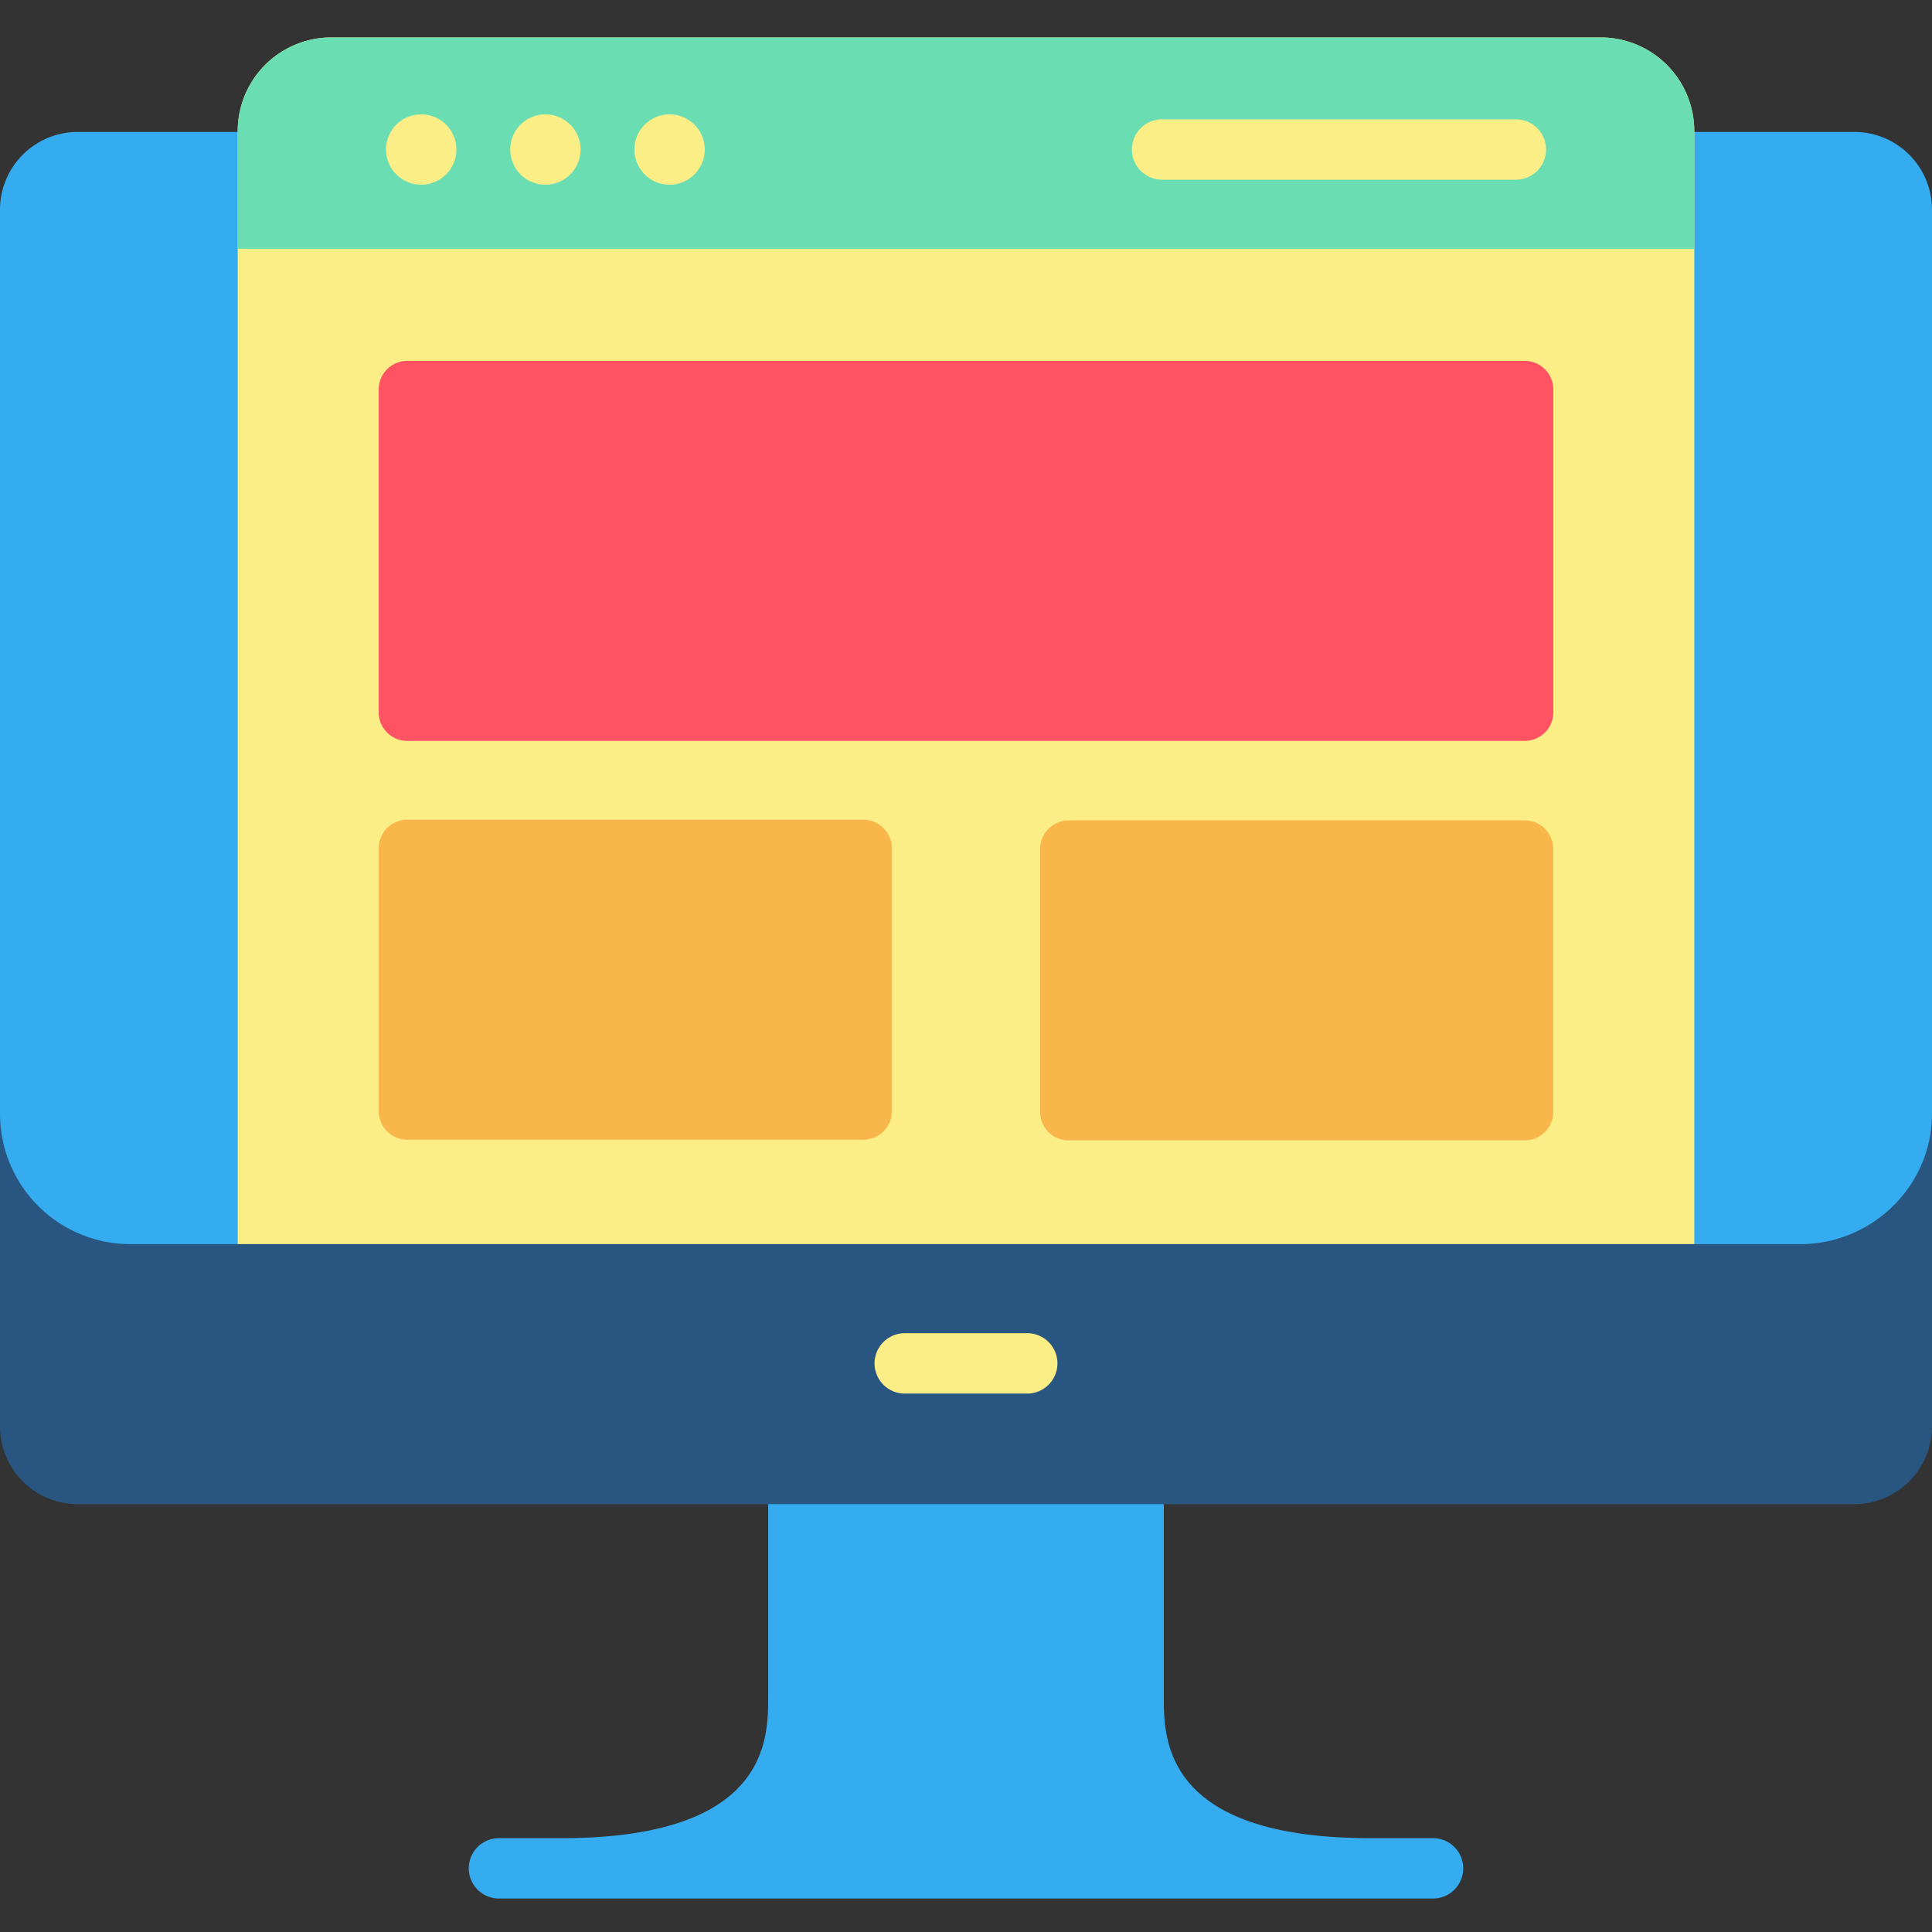
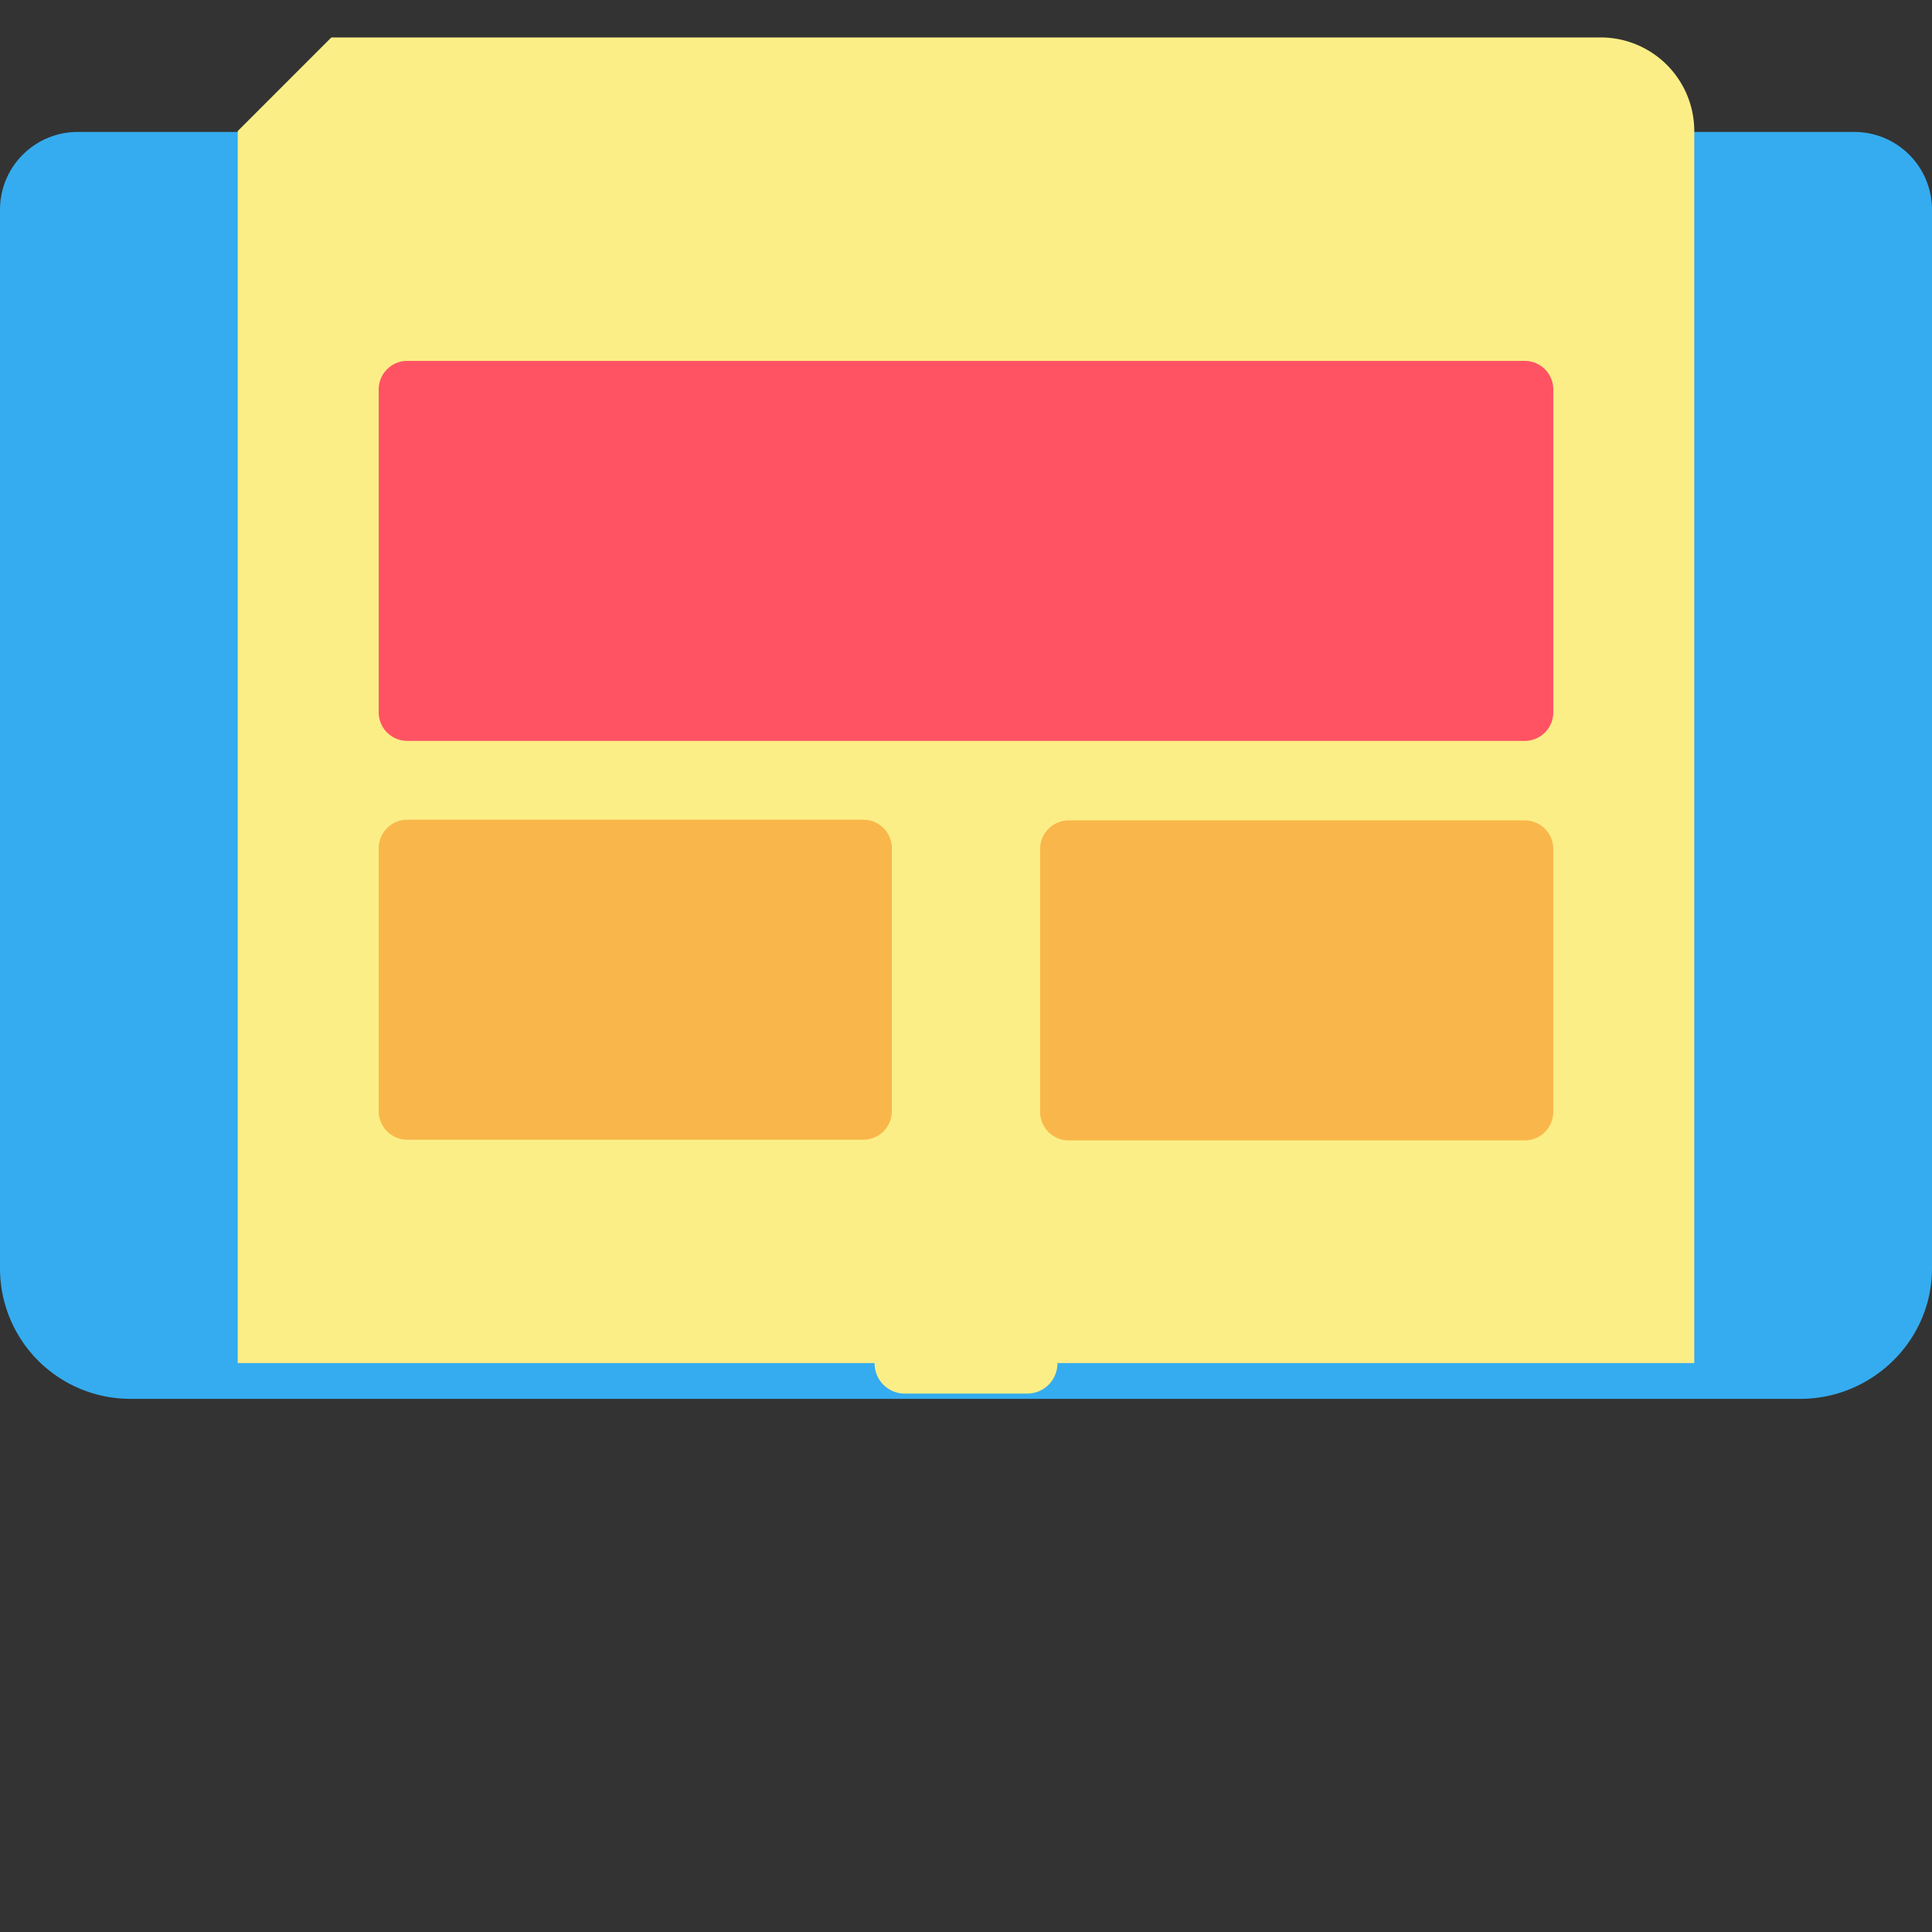
<svg xmlns="http://www.w3.org/2000/svg" id="Layer_1" height="512" viewBox="0 0 512 512" width="512" data-name="Layer 1">
  <rect x="0" y="0" width="512" height="512" fill="#333333" stroke="none" />
  <path d="m491.4 34.963h-470.8a20.6 20.6 0 0 0 -20.6 20.596v280.6a34.553 34.553 0 0 0 34.552 34.552h442.548c19.063 0 34.875-15.439 34.9-34.5v-280.622a20.6 20.6 0 0 0 -20.6-20.626z" fill="#35acef" />
-   <path d="m87.813 9.919h336.374a24.813 24.813 0 0 1 24.813 24.814v326.49a0 0 0 0 1 0 0h-386a0 0 0 0 1 0 0v-326.49a24.813 24.813 0 0 1 24.813-24.814z" fill="#fcee86" />
-   <path d="m449 65.919v-31.187a24.813 24.813 0 0 0 -24.813-24.813h-336.374a24.813 24.813 0 0 0 -24.813 24.813v31.187z" fill="#6bddb3" />
-   <path d="m111.614 48.953a9.323 9.323 0 1 1 9.336-9.335 9.336 9.336 0 0 1 -9.336 9.335zm32.908 0a9.323 9.323 0 1 1 9.335-9.335 9.336 9.336 0 0 1 -9.335 9.335zm32.907 0a9.323 9.323 0 1 1 9.335-9.335 9.336 9.336 0 0 1 -9.335 9.335zm224.292-1.335h-93.752a8 8 0 0 1 0-16h93.752a8 8 0 0 1 0 16z" fill="#fcee86" />
+   <path d="m87.813 9.919h336.374a24.813 24.813 0 0 1 24.813 24.814v326.49a0 0 0 0 1 0 0h-386a0 0 0 0 1 0 0v-326.49z" fill="#fcee86" />
  <path d="m404.067 196.346h-296.134a7.573 7.573 0 0 1 -7.573-7.572v-85.562a7.573 7.573 0 0 1 7.573-7.572h296.134a7.573 7.573 0 0 1 7.573 7.572v85.562a7.573 7.573 0 0 1 -7.573 7.572z" fill="#ff5364" />
  <path d="m228.788 302.035h-120.855a7.573 7.573 0 0 1 -7.573-7.573v-69.662a7.574 7.574 0 0 1 7.573-7.573h120.855a7.573 7.573 0 0 1 7.572 7.573v69.667a7.572 7.572 0 0 1 -7.572 7.568z" fill="#f9b74b" />
  <path d="m404.067 302.222h-120.855a7.572 7.572 0 0 1 -7.572-7.572v-69.668a7.573 7.573 0 0 1 7.572-7.573h120.855a7.574 7.574 0 0 1 7.573 7.573v69.668a7.573 7.573 0 0 1 -7.573 7.572z" fill="#f9b74b" />
-   <path d="m379.769 487.13h-16.56c-54.785 0-54.785-26.194-54.785-37.38v-70.538h-104.848v70.538c0 11.186 0 37.38-54.785 37.38h-16.56a8 8 0 0 0 0 16h247.538a8 8 0 0 0 0-16z" fill="#35acef" />
-   <path d="m477.1 329.707h-442.548a34.552 34.552 0 0 1 -34.552-34.552v82.864a20.592 20.592 0 0 0 20.593 20.592h470.814a20.592 20.592 0 0 0 20.593-20.592v-82.813c-.028 19.062-15.84 34.501-34.9 34.501z" fill="#285680" />
  <path d="m272.232 369.313h-32.464a8 8 0 0 1 0-16h32.464a8 8 0 1 1 0 16z" fill="#fcee86" />
</svg>